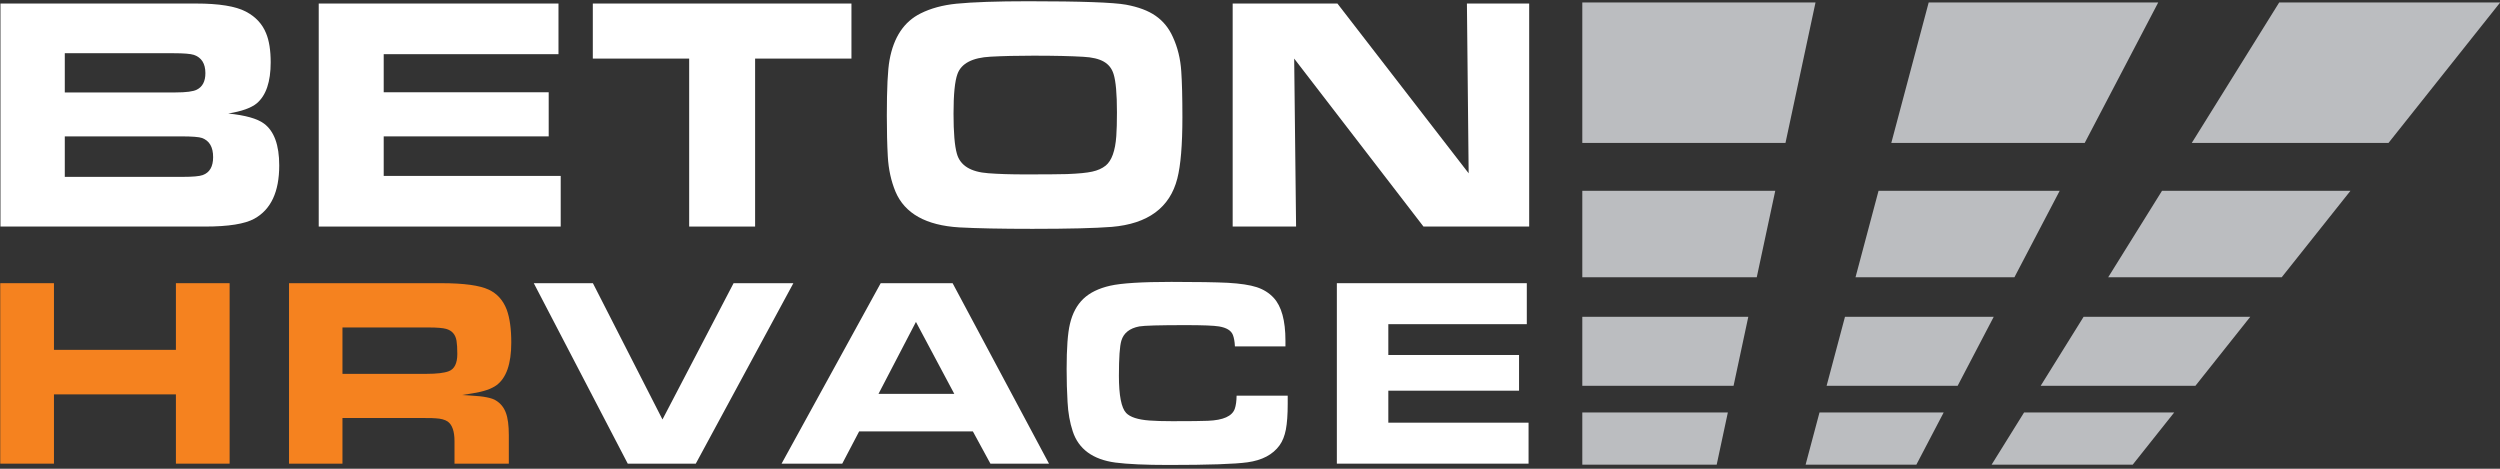
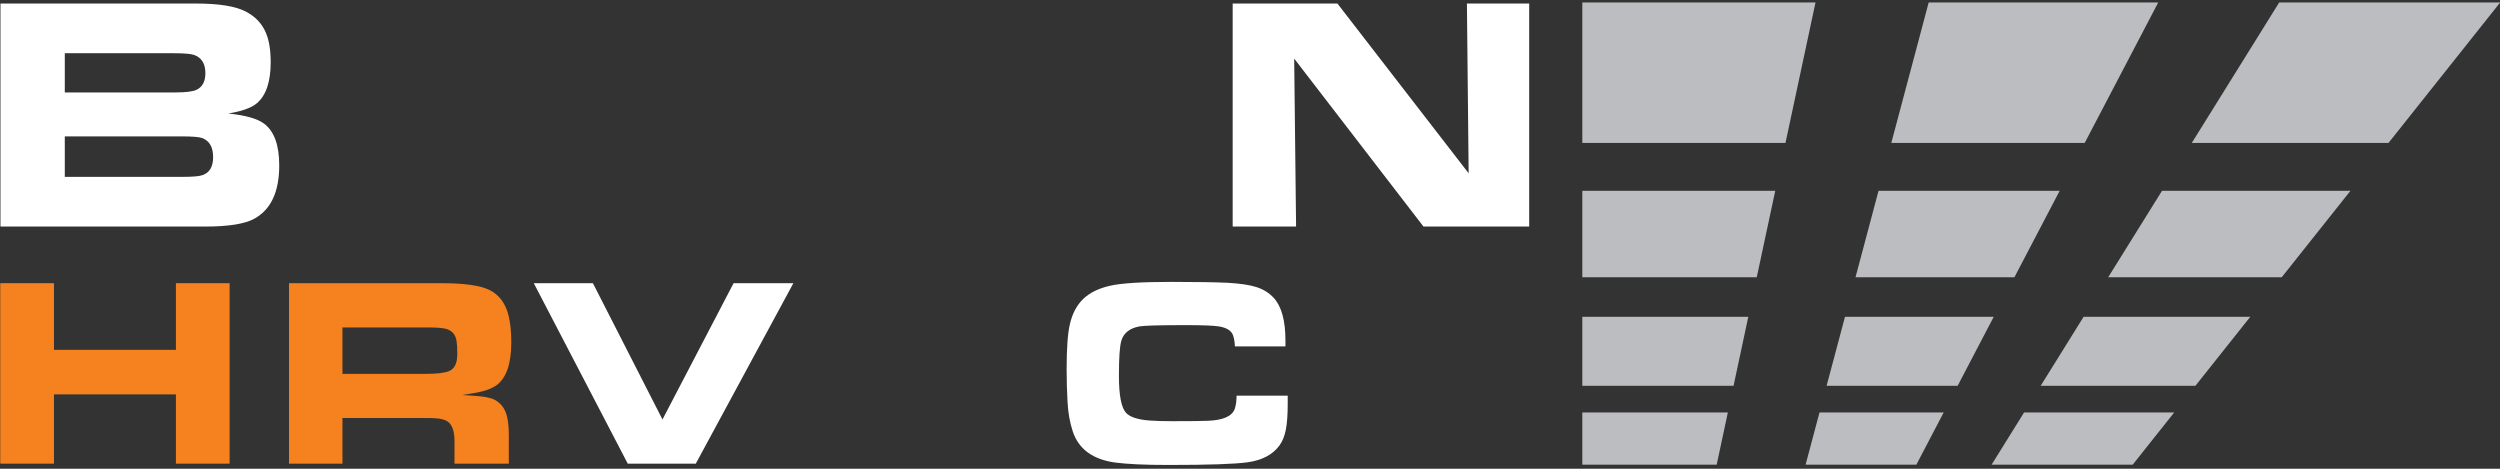
<svg xmlns="http://www.w3.org/2000/svg" width="100%" height="100%" viewBox="0 0 400 75" version="1.1" xml:space="preserve" style="fill-rule:evenodd;clip-rule:evenodd;stroke-linejoin:round;stroke-miterlimit:2;">
  <rect x="0" y="0" width="400" height="75" fill="#333333" stroke="none" />
  <g transform="matrix(1.198,0,0,1.198,-312.377,-555.661)">
    <g transform="matrix(2.557,0,0,2.557,-732.285,-344.378)">
      <path d="M499.753,340.345L501.92,337.619L494.079,337.619L492.383,340.345L499.753,340.345ZM503.028,336.226L505.893,332.622L497.188,332.622L494.946,336.226L503.028,336.226ZM507.536,330.556L511.127,326.04L501.284,326.04L498.473,330.556L507.536,330.556ZM513.113,323.541L518.946,316.204L507.404,316.204L502.838,323.541L513.113,323.541ZM501.086,316.204L489.097,316.204L487.144,323.541L497.246,323.541L501.086,316.204ZM486.478,326.04L485.275,330.556L493.575,330.556L495.939,326.04L486.478,326.04ZM484.725,332.622L483.765,336.226L490.609,336.226L492.494,332.622L484.725,332.622ZM483.394,337.619L482.668,340.345L488.453,340.345L489.88,337.619L483.394,337.619ZM483.186,316.204L471.005,316.204L471.005,323.541L481.617,323.541L483.186,316.204ZM471.005,326.04L471.005,330.556L480.117,330.556L481.083,326.04L471.005,326.04ZM471.005,332.622L471.005,336.226L478.905,336.226L479.675,332.622L471.005,332.622ZM471.005,337.619L471.005,340.345L478.024,340.345L478.607,337.619L471.005,337.619Z" style="fill:rgb(187,189,192);" />
    </g>
    <g transform="matrix(1.267,0,0,1.267,155.212,63.61)">
      <path d="M213.234,339.757L213.234,316.248L224.275,316.248L238.109,334.143L237.926,316.248L244.489,316.248L244.489,339.757L233.347,339.757L219.718,322.051L219.918,339.757L213.234,339.757Z" style="fill:white;fill-rule:nonzero;" />
    </g>
    <g transform="matrix(1.267,0,0,1.267,155.212,63.61)">
-       <path d="M192.231,321.744C190.515,321.744 189.009,321.78 187.72,321.85C185.793,321.95 184.629,322.562 184.225,323.672C183.945,324.431 183.809,325.824 183.809,327.858C183.809,329.851 183.928,331.256 184.162,332.073C184.504,333.314 185.605,334.002 187.469,334.136C188.513,334.219 189.824,334.26 191.392,334.26C193.457,334.26 194.916,334.248 195.772,334.225C196.976,334.178 197.859,334.095 198.429,333.966C199,333.843 199.473,333.631 199.849,333.331C200.482,332.814 200.859,331.773 200.967,330.215C201.012,329.592 201.035,328.758 201.035,327.699C201.035,325.76 200.915,324.425 200.682,323.69C200.505,323.102 200.163,322.668 199.65,322.373C199.136,322.08 198.418,321.909 197.494,321.862C196.245,321.786 194.489,321.744 192.231,321.744ZM191.678,316.007C197.249,316.007 200.688,316.13 202.005,316.372C203.299,316.613 204.337,317 205.118,317.547C205.905,318.094 206.51,318.835 206.932,319.781C207.433,320.869 207.73,322.074 207.815,323.396C207.895,324.543 207.935,326.153 207.935,328.217C207.935,331.133 207.759,333.29 207.399,334.695C206.612,337.77 204.303,339.469 200.482,339.792C198.737,339.927 195.949,339.998 192.128,339.998C188.821,339.998 186.249,339.945 184.413,339.845C180.917,339.633 178.676,338.387 177.695,336.088C177.228,334.965 176.954,333.719 176.88,332.349C176.812,331.133 176.778,329.704 176.778,328.064C176.778,325.189 176.874,323.238 177.063,322.209C177.496,319.799 178.591,318.153 180.353,317.283C181.413,316.754 182.663,316.413 184.111,316.266C185.861,316.095 188.382,316.007 191.678,316.007" style="fill:white;fill-rule:nonzero;" />
-     </g>
+       </g>
    <g transform="matrix(1.267,0,0,1.267,155.212,63.61)">
-       <path d="M155.943,339.757L155.943,322.051L145.786,322.051L145.786,316.248L173.049,316.248L173.049,322.051L162.893,322.051L162.893,339.757L155.943,339.757Z" style="fill:white;fill-rule:nonzero;" />
-     </g>
+       </g>
    <g transform="matrix(1.267,0,0,1.267,155.212,63.61)">
-       <path d="M116.894,316.248L142.167,316.248L142.167,321.586L123.743,321.586L123.743,325.601L141.135,325.601L141.135,330.251L123.743,330.251L123.743,334.419L142.401,334.419L142.401,339.757L116.894,339.757L116.894,316.248Z" style="fill:white;fill-rule:nonzero;" />
-     </g>
+       </g>
    <g transform="matrix(1.267,0,0,1.267,155.212,63.61)">
      <path d="M90.126,334.519L102.558,334.519C103.624,334.519 104.325,334.454 104.662,334.331C105.398,334.067 105.762,333.437 105.762,332.438C105.762,331.38 105.375,330.71 104.593,330.422C104.291,330.31 103.55,330.251 102.369,330.251L90.126,330.251L90.126,334.519ZM90.126,325.619L101.788,325.619C102.923,325.619 103.675,325.519 104.046,325.325C104.644,325.025 104.947,324.449 104.947,323.585C104.947,322.58 104.542,321.933 103.727,321.657C103.379,321.545 102.672,321.486 101.605,321.486L90.126,321.486L90.126,325.619ZM83.346,339.757L83.346,316.248L103.96,316.248C106.39,316.248 108.134,316.531 109.207,317.095C110.233,317.63 110.946,318.394 111.345,319.382C111.67,320.164 111.83,321.187 111.83,322.45C111.83,324.502 111.339,325.948 110.359,326.771C109.771,327.253 108.768,327.612 107.353,327.841C109.155,328.023 110.41,328.376 111.111,328.893C112.189,329.681 112.731,331.157 112.731,333.314C112.731,336.094 111.858,337.964 110.108,338.928C109.115,339.481 107.376,339.757 104.896,339.757L83.346,339.757Z" style="fill:white;fill-rule:nonzero;" />
    </g>
    <g transform="matrix(1,0,0,1,0,185.503)">
      <path d="M306.487,328.251L317.69,328.251C319.09,328.251 320.09,328.131 320.691,327.896C321.45,327.606 321.826,326.835 321.826,325.587C321.826,324.846 321.79,324.261 321.721,323.84C321.585,323.002 321.126,322.472 320.343,322.249C319.908,322.122 319.108,322.056 317.948,322.056L306.487,322.056L306.487,328.251ZM299.349,340.244L299.349,316.143L319.672,316.143C322.697,316.143 324.815,316.433 326.033,317.011C327.151,317.536 327.94,318.422 328.416,319.657C328.828,320.76 329.033,322.236 329.033,324.069C329.033,326.919 328.369,328.824 327.033,329.788C326.357,330.27 325.309,330.625 323.897,330.848C323.485,330.921 323.009,330.993 322.467,331.077C323.062,331.126 323.456,331.15 323.639,331.15C325.351,331.24 326.469,331.463 326.998,331.819C327.61,332.198 328.046,332.735 328.31,333.446C328.575,334.151 328.705,335.145 328.705,336.429L328.705,340.244L321.45,340.244L321.45,337.243C321.45,335.935 321.15,335.061 320.555,334.627C320.173,334.368 319.631,334.223 318.931,334.187C318.701,334.163 318.225,334.151 317.502,334.151L306.487,334.151L306.487,340.244L299.349,340.244Z" style="fill:rgb(245,130,31);fill-rule:nonzero;" />
    </g>
    <g transform="matrix(1,0,0,1,0,185.503)">
      <path d="M344.589,340.244L332.039,316.143L339.935,316.143L349.226,334.344L358.723,316.143L366.708,316.143L353.675,340.244L344.589,340.244Z" style="fill:white;fill-rule:nonzero;" />
    </g>
    <g transform="matrix(1,0,0,1,0,185.503)">
-       <path d="M378.078,330.921L388.198,330.921L383.078,321.315L378.078,330.921ZM365.132,340.244L378.371,316.143L387.975,316.143L400.849,340.244L393.024,340.244L390.681,335.935L375.494,335.935L373.235,340.244L365.132,340.244Z" style="fill:white;fill-rule:nonzero;" />
-     </g>
+       </g>
    <g transform="matrix(1,0,0,1,0,185.504)">
      <path d="M425.904,331.167L432.73,331.167L432.73,332.264C432.73,333.687 432.648,334.826 432.485,335.687C432.317,336.543 432.039,337.248 431.645,337.791C430.746,339.038 429.32,339.791 427.36,340.063C425.696,340.297 422.182,340.418 416.813,340.418C413.711,340.418 411.339,340.31 409.71,340.098C406.7,339.689 404.799,338.296 404.022,335.934C403.634,334.759 403.401,333.451 403.327,332.017C403.245,330.625 403.204,329.16 403.204,327.618C403.204,324.821 403.35,322.808 403.646,321.579C403.976,320.169 404.573,319.054 405.437,318.228C406.307,317.402 407.495,316.824 409.014,316.48C410.522,316.137 413.247,315.968 417.19,315.968C420.6,315.968 423.11,316.01 424.732,316.089C426.398,316.185 427.679,316.378 428.589,316.673C429.493,316.969 430.247,317.439 430.844,318.083C431.9,319.217 432.428,321.127 432.428,323.821L432.428,324.58L425.679,324.58C425.65,323.948 425.557,323.441 425.412,323.061C425.18,322.464 424.565,322.085 423.556,321.916C422.867,321.802 421.382,321.742 419.104,321.742C415.595,321.742 413.525,321.802 412.905,321.916C411.612,322.163 410.812,322.802 410.51,323.827C410.296,324.544 410.186,326.099 410.186,328.503C410.186,331.137 410.51,332.794 411.154,333.475C411.687,334.03 412.725,334.368 414.262,334.482C415.045,334.542 416.065,334.572 417.323,334.572C419.735,334.572 421.318,334.554 422.078,334.518C424.119,334.439 425.313,333.903 425.661,332.915C425.812,332.481 425.893,331.896 425.904,331.167" style="fill:white;fill-rule:nonzero;" />
    </g>
    <g transform="matrix(1,0,0,1,0,185.503)">
-       <path d="M439.293,316.143L464.662,316.143L464.662,321.616L446.167,321.616L446.167,325.732L463.626,325.732L463.626,330.499L446.167,330.499L446.167,334.772L464.897,334.772L464.897,340.244L439.293,340.244L439.293,316.143Z" style="fill:white;fill-rule:nonzero;" />
-     </g>
+       </g>
    <g transform="matrix(1,0,0,1,0,185.503)">
      <path d="M260.783,340.244L260.783,316.143L267.955,316.143L267.955,325.045L284.243,325.045L284.243,316.143L291.415,316.143L291.415,340.244L284.243,340.244L284.243,330.993L267.955,330.993L267.955,340.244L260.783,340.244Z" style="fill:rgb(245,130,31);fill-rule:nonzero;" />
    </g>
  </g>
</svg>